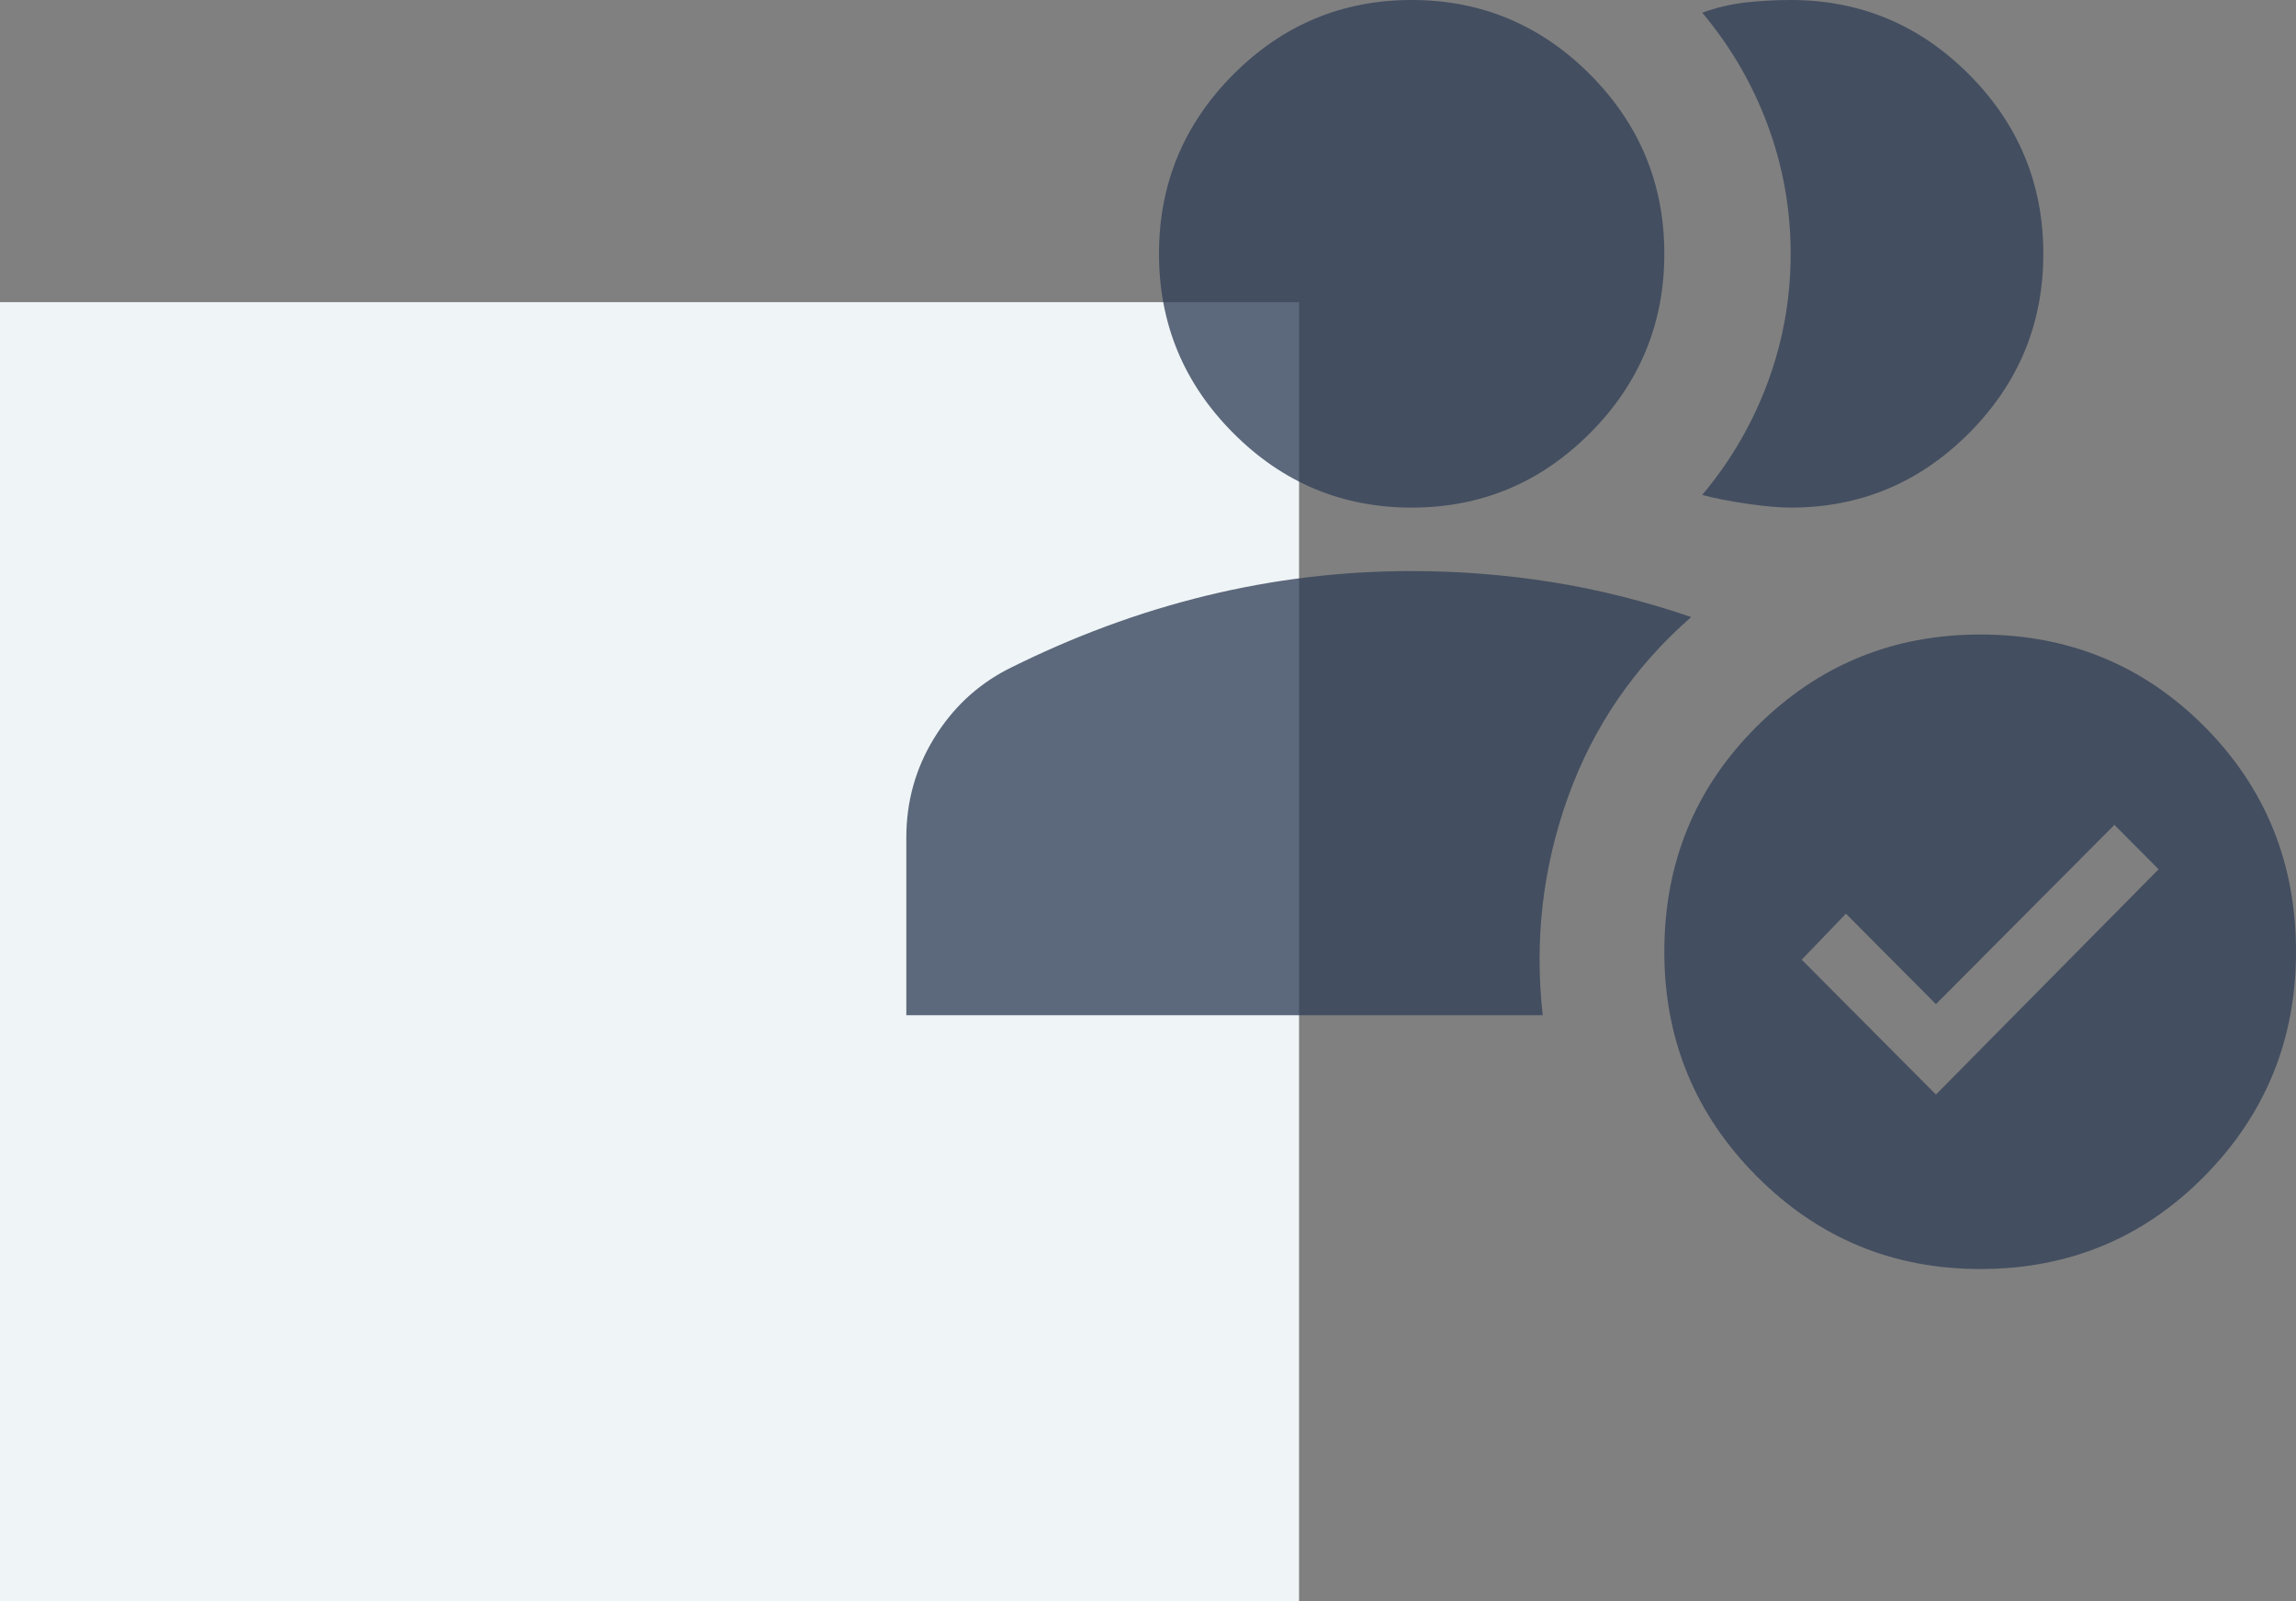
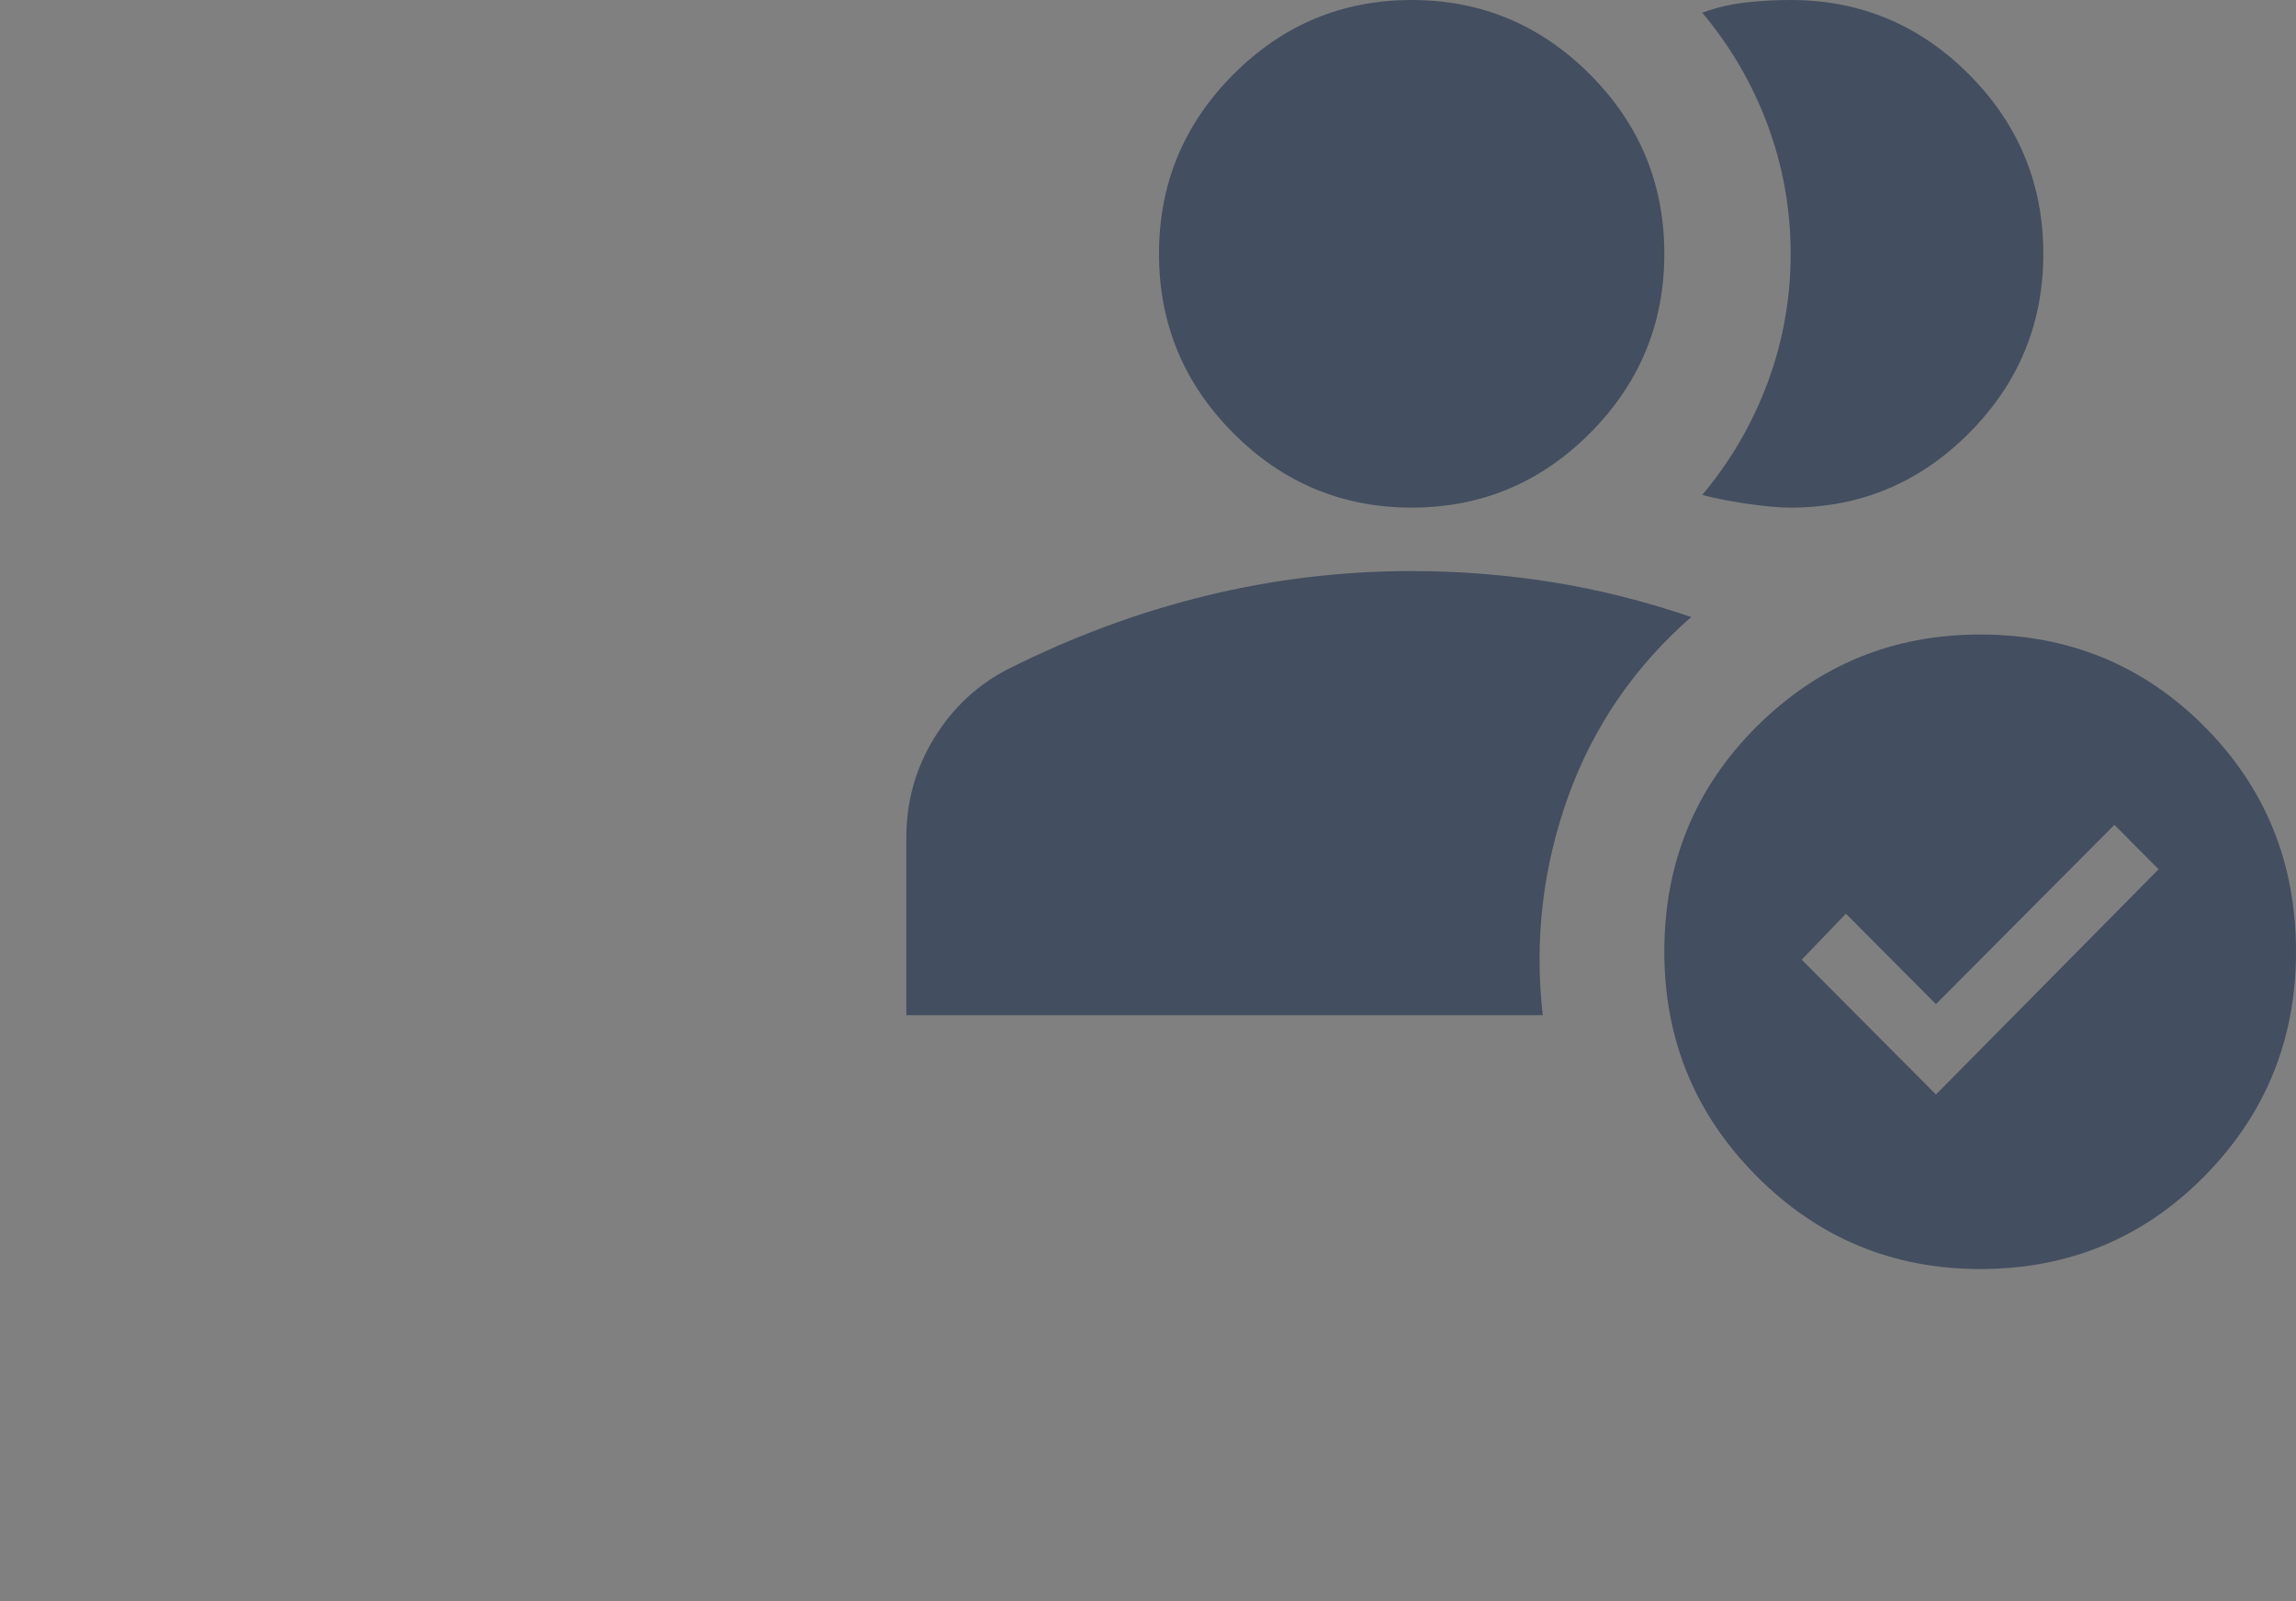
<svg xmlns="http://www.w3.org/2000/svg" width="76" height="53" viewBox="0 0 76 53" fill="none">
  <rect x="0" y="0" width="76" height="53" fill="#808080" stroke="none" />
-   <rect y="10" width="43" height="43" fill="#EFF4F7" />
  <path d="M46.727 16.8C44.427 16.8 42.458 15.977 40.821 14.332C39.183 12.688 38.364 10.71 38.364 8.4C38.364 6.09 39.183 4.112 40.821 2.467C42.458 0.823 44.427 0 46.727 0C49.027 0 50.996 0.823 52.634 2.467C54.272 4.112 55.091 6.09 55.091 8.4C55.091 10.71 54.272 12.688 52.634 14.332C50.996 15.977 49.027 16.8 46.727 16.8ZM59.273 16.8C58.889 16.8 58.401 16.756 57.809 16.669C57.217 16.581 56.729 16.485 56.346 16.38C57.286 15.26 58.01 14.018 58.515 12.652C59.02 11.287 59.273 9.87 59.273 8.4C59.273 6.93 59.02 5.513 58.515 4.147C58.01 2.783 57.286 1.54 56.346 0.42C56.833 0.245 57.321 0.131 57.809 0.079C58.297 0.026 58.785 0 59.273 0C61.573 0 63.542 0.823 65.18 2.467C66.817 4.112 67.636 6.09 67.636 8.4C67.636 10.71 66.817 12.688 65.18 14.332C63.542 15.977 61.573 16.8 59.273 16.8ZM65.546 42C62.653 42 60.188 40.976 58.149 38.929C56.11 36.881 55.091 34.405 55.091 31.5C55.091 28.56 56.11 26.075 58.149 24.045C60.188 22.015 62.653 21 65.546 21C68.473 21 70.947 22.015 72.968 24.045C74.989 26.075 76 28.56 76 31.5C76 34.405 74.989 36.881 72.968 38.929C70.947 40.976 68.473 42 65.546 42ZM64.082 36.225L71.452 28.77L69.989 27.3L64.082 33.233L61.102 30.24L59.639 31.762L64.082 36.225ZM30 33.6V27.72C30 26.53 30.305 25.436 30.915 24.439C31.525 23.441 32.335 22.68 33.346 22.155C35.506 21.07 37.702 20.256 39.932 19.714C42.162 19.171 44.427 18.9 46.727 18.9C48.295 18.9 49.846 19.023 51.38 19.267C52.913 19.512 54.446 19.898 55.98 20.422C54.098 22.067 52.739 24.054 51.902 26.381C51.066 28.709 50.787 31.115 51.066 33.6H30Z" fill="#324057" fill-opacity="0.77" />
</svg>